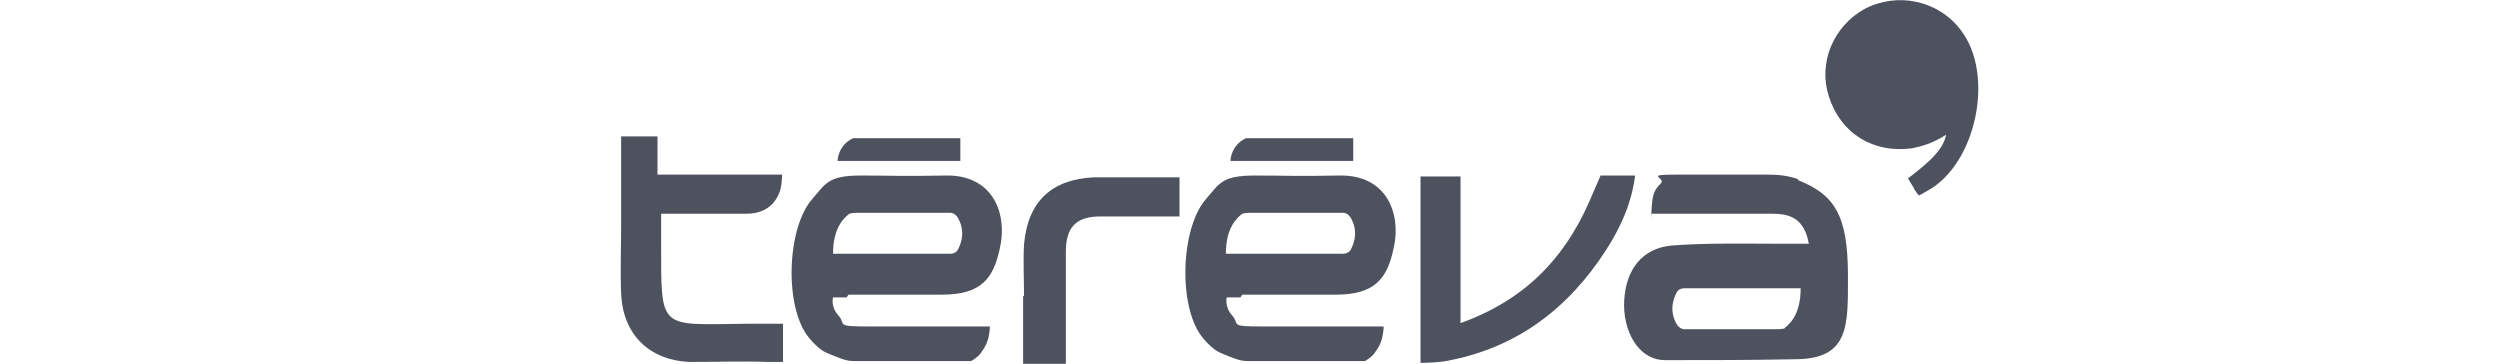
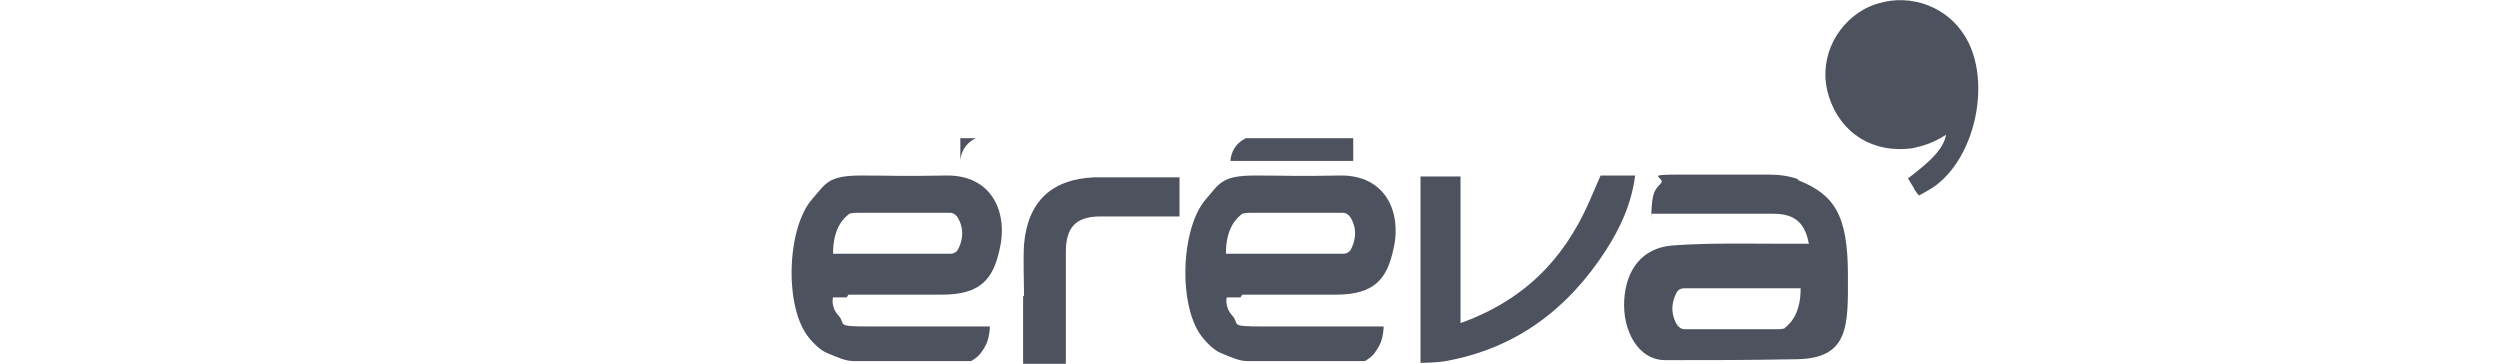
<svg xmlns="http://www.w3.org/2000/svg" id="Calque_1" data-name="Calque 1" viewBox="0 0 274.9 40">
  <defs>
    <style>      .cls-1 {        fill: #4e525f;        stroke-width: 0px;      }    </style>
  </defs>
  <path class="cls-1" d="M214,14.8c-1.5,1-2.8,1.3-3.7,1.5-4.3.6-7.9-1.6-9.2-5.7-1.2-3.7.5-7.7,3.9-9.6,3.6-1.9,8.1-1,10.6,2.3,3.8,4.9,1.7,14.8-3.7,17.7-.5.3-.9.5-.9.5,0,0-.5-.6-.6-.9-.2-.3-.6-1-.6-1,0,0,.3-.2.8-.6,1.1-.9,3.2-2.5,3.4-4.3Z" />
-   <path class="cls-1" d="M68.3,24.5c0-2.7,0-5.4,0-8.1,0-.7,0-1.4,0-1.4,0,0,1.2,0,2,0,.8,0,2,0,2,0,0,0,0,.3,0,1.6s0,2.6,0,2.6c0,0,2.5,0,3.6,0,4.3,0,4.5,0,8.4,0s1.7,0,1.7,0c0,0,0,1.5-.4,2.2-.6,1.4-1.9,2.1-3.5,2.1-2.5,0-9.4,0-9.4,0,0,0,0,3.1,0,3.2,0,9.7-.3,9,9.3,8.9.9,0,1.5,0,2.2,0s1.9,0,1.9,0c0,0,0,1.2,0,2,0,.8,0,2.2,0,2.2,0,0-1,0-1.6,0-2.9-.1-5.8,0-8.7,0-4.4-.2-7.3-3-7.5-7.5-.1-2.6,0-5.2,0-7.8Z" />
  <path class="cls-1" d="M160.4,35.6c7.1-2.5,11.5-7,14.3-13.3.6-1.4,1.3-3,1.3-3h3.8c-.4,3.1-1.6,5.7-3.2,8.2-4.2,6.5-9.9,10.8-17.6,12.2-1.1.2-2.8.2-2.8.2,0,0,0-1.1,0-2.5,0-5.3,0-10.7,0-16.1,0-.8,0-1.9,0-1.9,0,0,1.2,0,2.1,0s2.3,0,2.3,0c0,0,0,1.1,0,2,0,5.1,0,9.4,0,14.3Z" />
  <path class="cls-1" d="M112.6,32.5c0-1.9-.1-3.8,0-5.6.4-4.7,3-7.2,7.7-7.4,2.5,0,4.7,0,7.1,0s2.3,0,2.3,0c0,0,0,1.1,0,2,0,1,0,2.3,0,2.3,0,0-1.4,0-2.4,0-2.1,0-4.2,0-6.3,0-2.7,0-3.8,1.2-3.8,3.9,0,3.3,0,6.7,0,10,0,.8,0,2.4,0,2.4,0,0-1.5,0-2.4,0-1,0-2.3,0-2.3,0,0,0,0-1.5,0-2.5,0-1.7,0-3.3,0-5,0,0,0,0,0,0Z" />
  <path class="cls-1" d="M136.6,32.4c3.9,0,6,0,10.3,0s5.6-1.8,6.3-4.9c1-4.1-.8-8.3-5.9-8.2s-5.6,0-9.3,0-3.9.9-5.4,2.6c-2.8,3.2-3.1,12-.3,15.3.5.6,1.2,1.3,1.9,1.6,1,.4,2,.9,2.9.9,4.6,0,13,0,13,0,0,0,0,0,0,0,.5-.3.9-.6,1.2-1.1.5-.7.7-1.3.8-2.1s0-.6,0-.6c0,0-1.1,0-2.6,0-4.1,0-6.7,0-10.6,0s-2.5-.2-3.4-1.2-.6-2-.6-2c0,0,1,0,1.5,0ZM134.8,27.9s0,0,0,0c0-3,1.3-4,1.8-4.4.1,0,.3-.1.8-.1h10.3c.3,0,.6.2.8.5.9,1.5.4,2.9,0,3.6-.2.3-.5.4-.8.4h-12.8Z" />
  <path class="cls-1" d="M93.3,32.4c3.9,0,6,0,10.3,0s5.6-1.8,6.3-4.9c1-4.1-.8-8.3-5.9-8.2s-5.6,0-9.3,0-3.9.9-5.4,2.6c-2.8,3.2-3.1,12-.3,15.3.5.6,1.2,1.3,1.9,1.6,1,.4,2,.9,2.9.9,4.6,0,13,0,13,0,0,0,0,0,0,0,.5-.3.9-.6,1.2-1.1.5-.7.7-1.3.8-2.1s0-.6,0-.6c0,0-1.1,0-2.6,0-4.1,0-6.7,0-10.6,0s-2.5-.2-3.4-1.2-.6-2-.6-2c0,0,1,0,1.5,0ZM91.6,27.9s0,0,0,0c0-3,1.3-4,1.8-4.4.1,0,.3-.1.8-.1h10.3c.3,0,.6.2.8.5.9,1.5.4,2.9,0,3.6-.2.3-.5.4-.8.4h-12.8Z" />
  <path class="cls-1" d="M197.7,19.7c-1.1-.4-2.2-.5-3.3-.5-3.9,0-6.2,0-10,0s-1.1.3-1.8,1-.9,1.1-1,2.9,0,.4,0,.4c0,0,1.9,0,2.4,0,3.6,0,7.3,0,10.9,0,1.9,0,3.5.5,4,3.3-1.3,0-2.3,0-3.3,0-3.9,0-7.9-.1-11.8.2-3.2.3-5,2.6-5.2,6-.2,3.3,1.5,6.6,4.5,6.6,5.9,0,8.7,0,14.5-.1s5.6-3.8,5.6-9.2c0-6.7-1.5-8.9-5.5-10.5ZM196.3,36.1c-.1,0-.3.1-.8.1h-10.3c-.3,0-.6-.2-.8-.5-.9-1.5-.4-2.9,0-3.6.2-.3.5-.4.8-.4h12.8s0,0,0,0c0,3-1.3,4-1.8,4.4Z" />
  <path class="cls-1" d="M148.8,15.2v2.5h-13.5s0-1.7,1.7-2.5h11.8Z" />
-   <path class="cls-1" d="M105.6,15.2v2.5h-13.5s0-1.7,1.7-2.5h11.8Z" />
-   <path class="cls-1" d="M160,19.8" />
+   <path class="cls-1" d="M105.6,15.2v2.5s0-1.7,1.7-2.5h11.8Z" />
</svg>